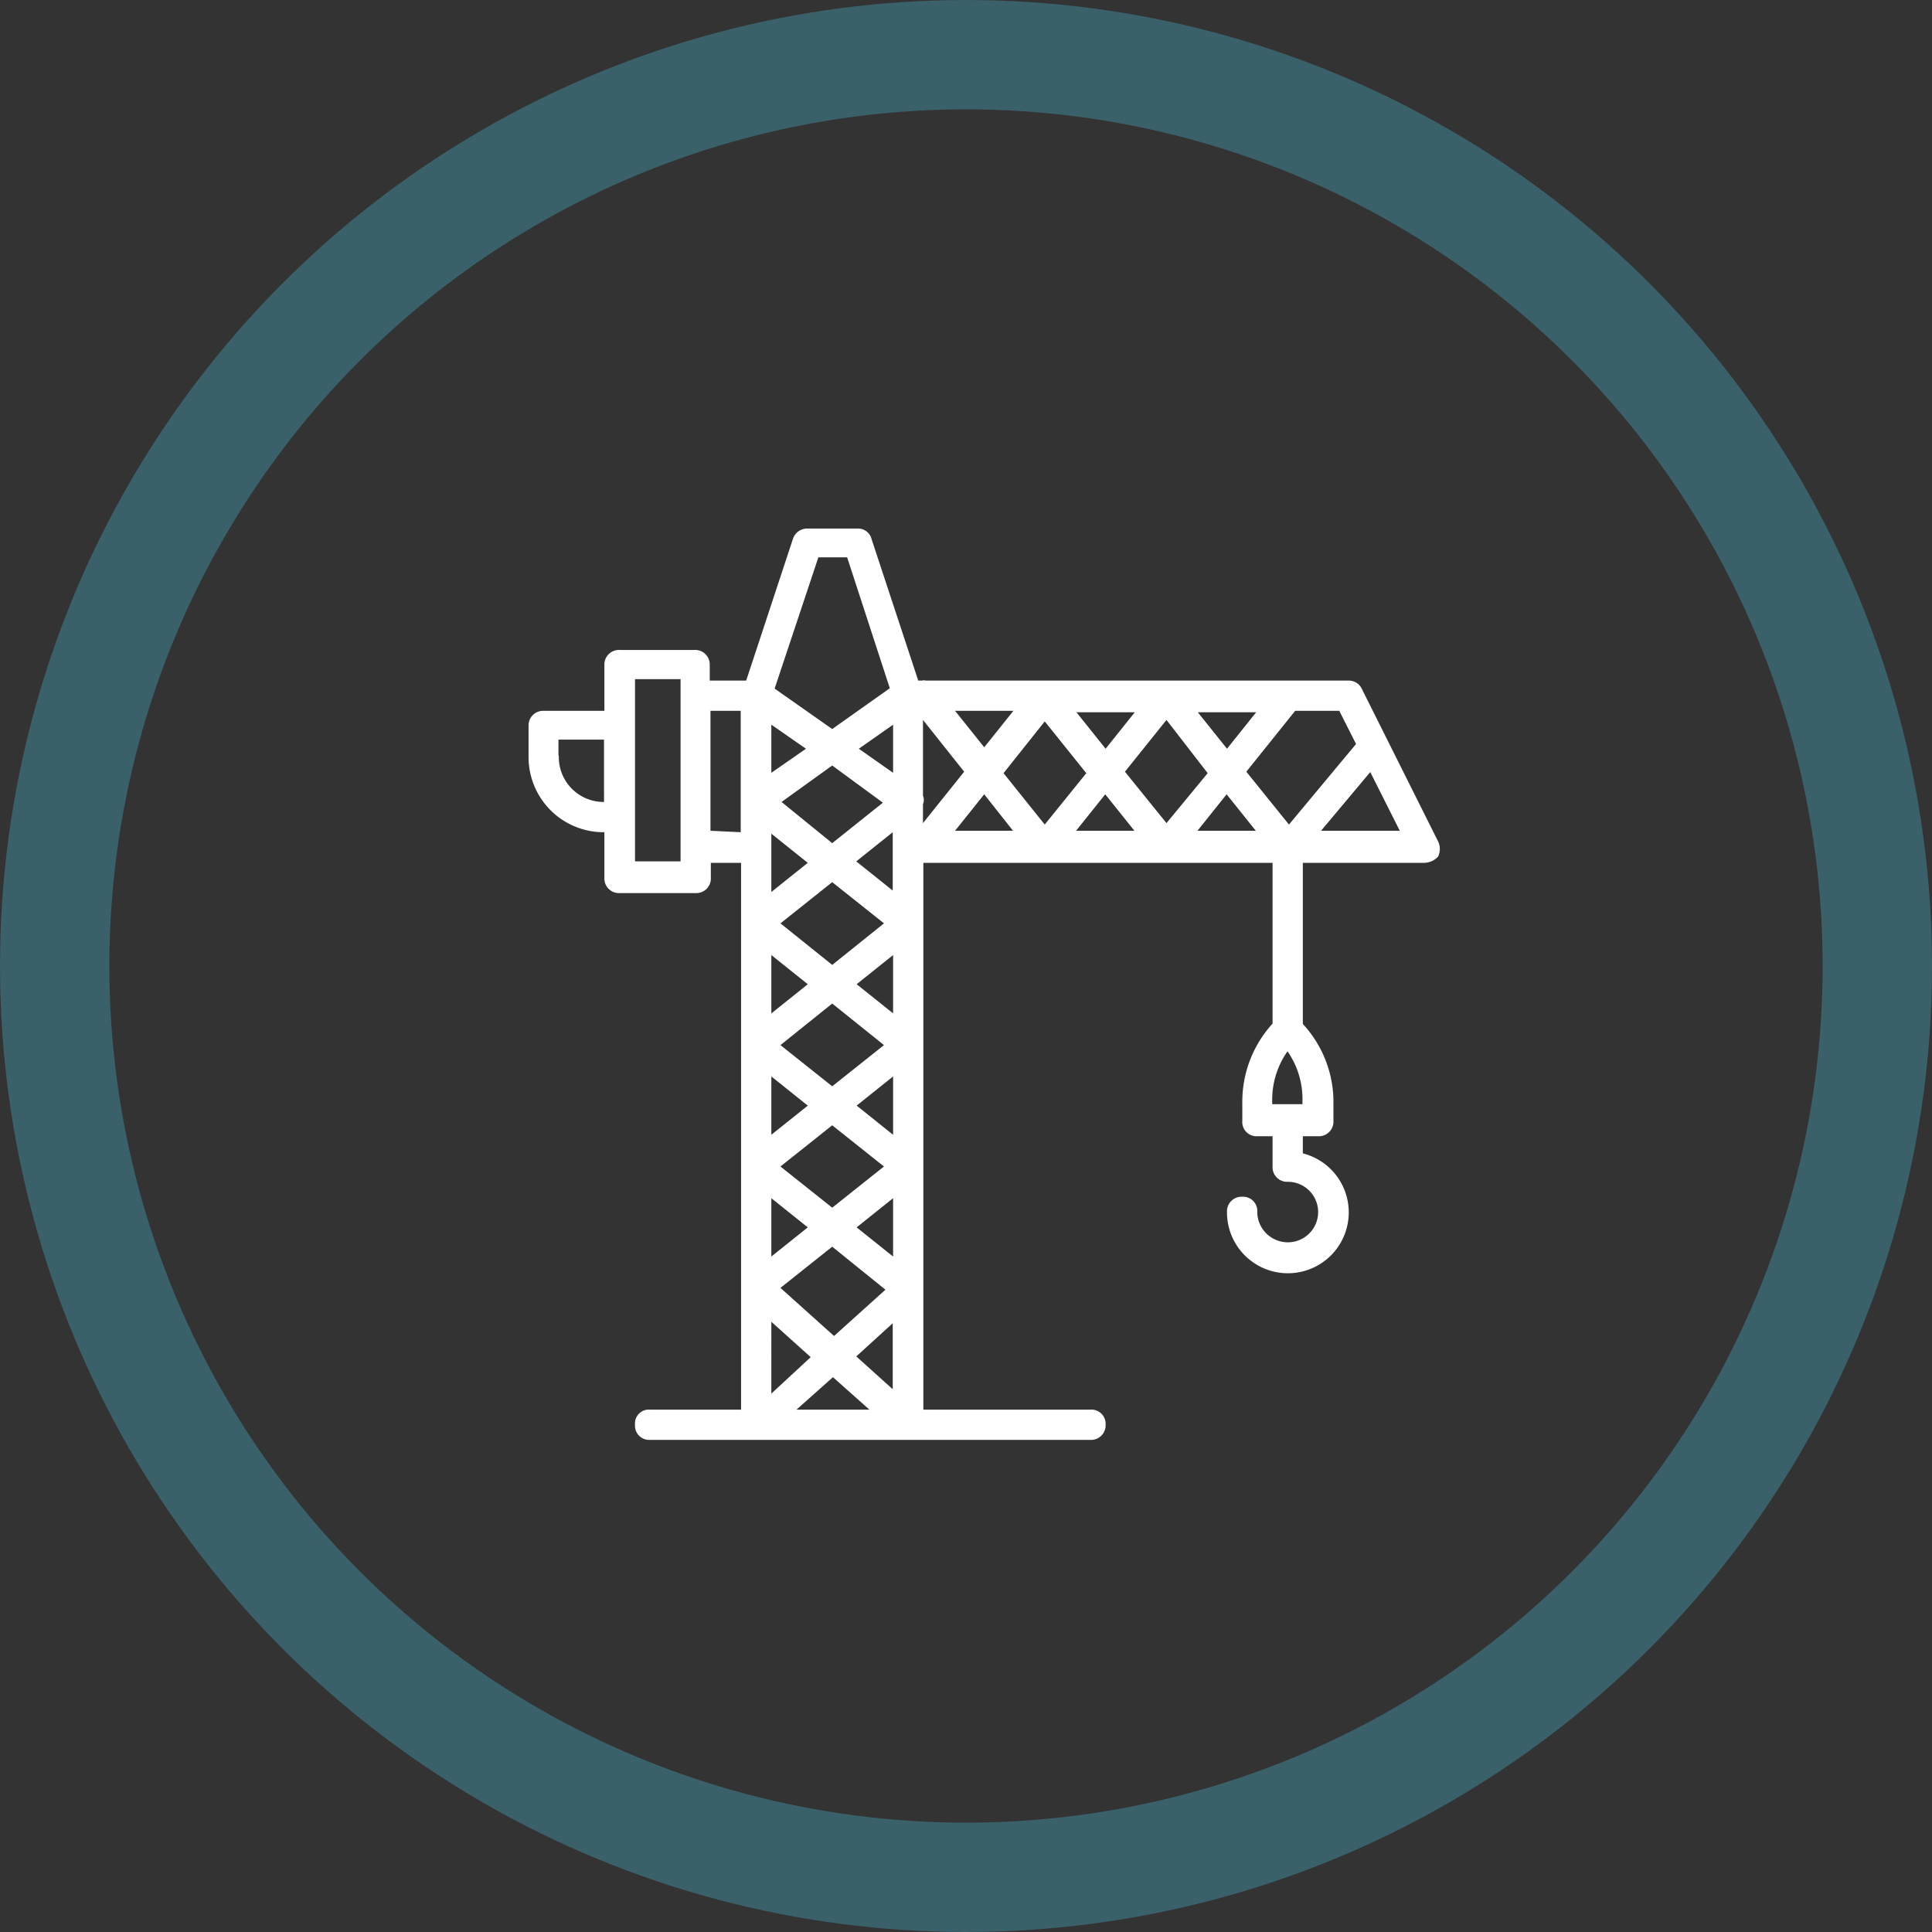
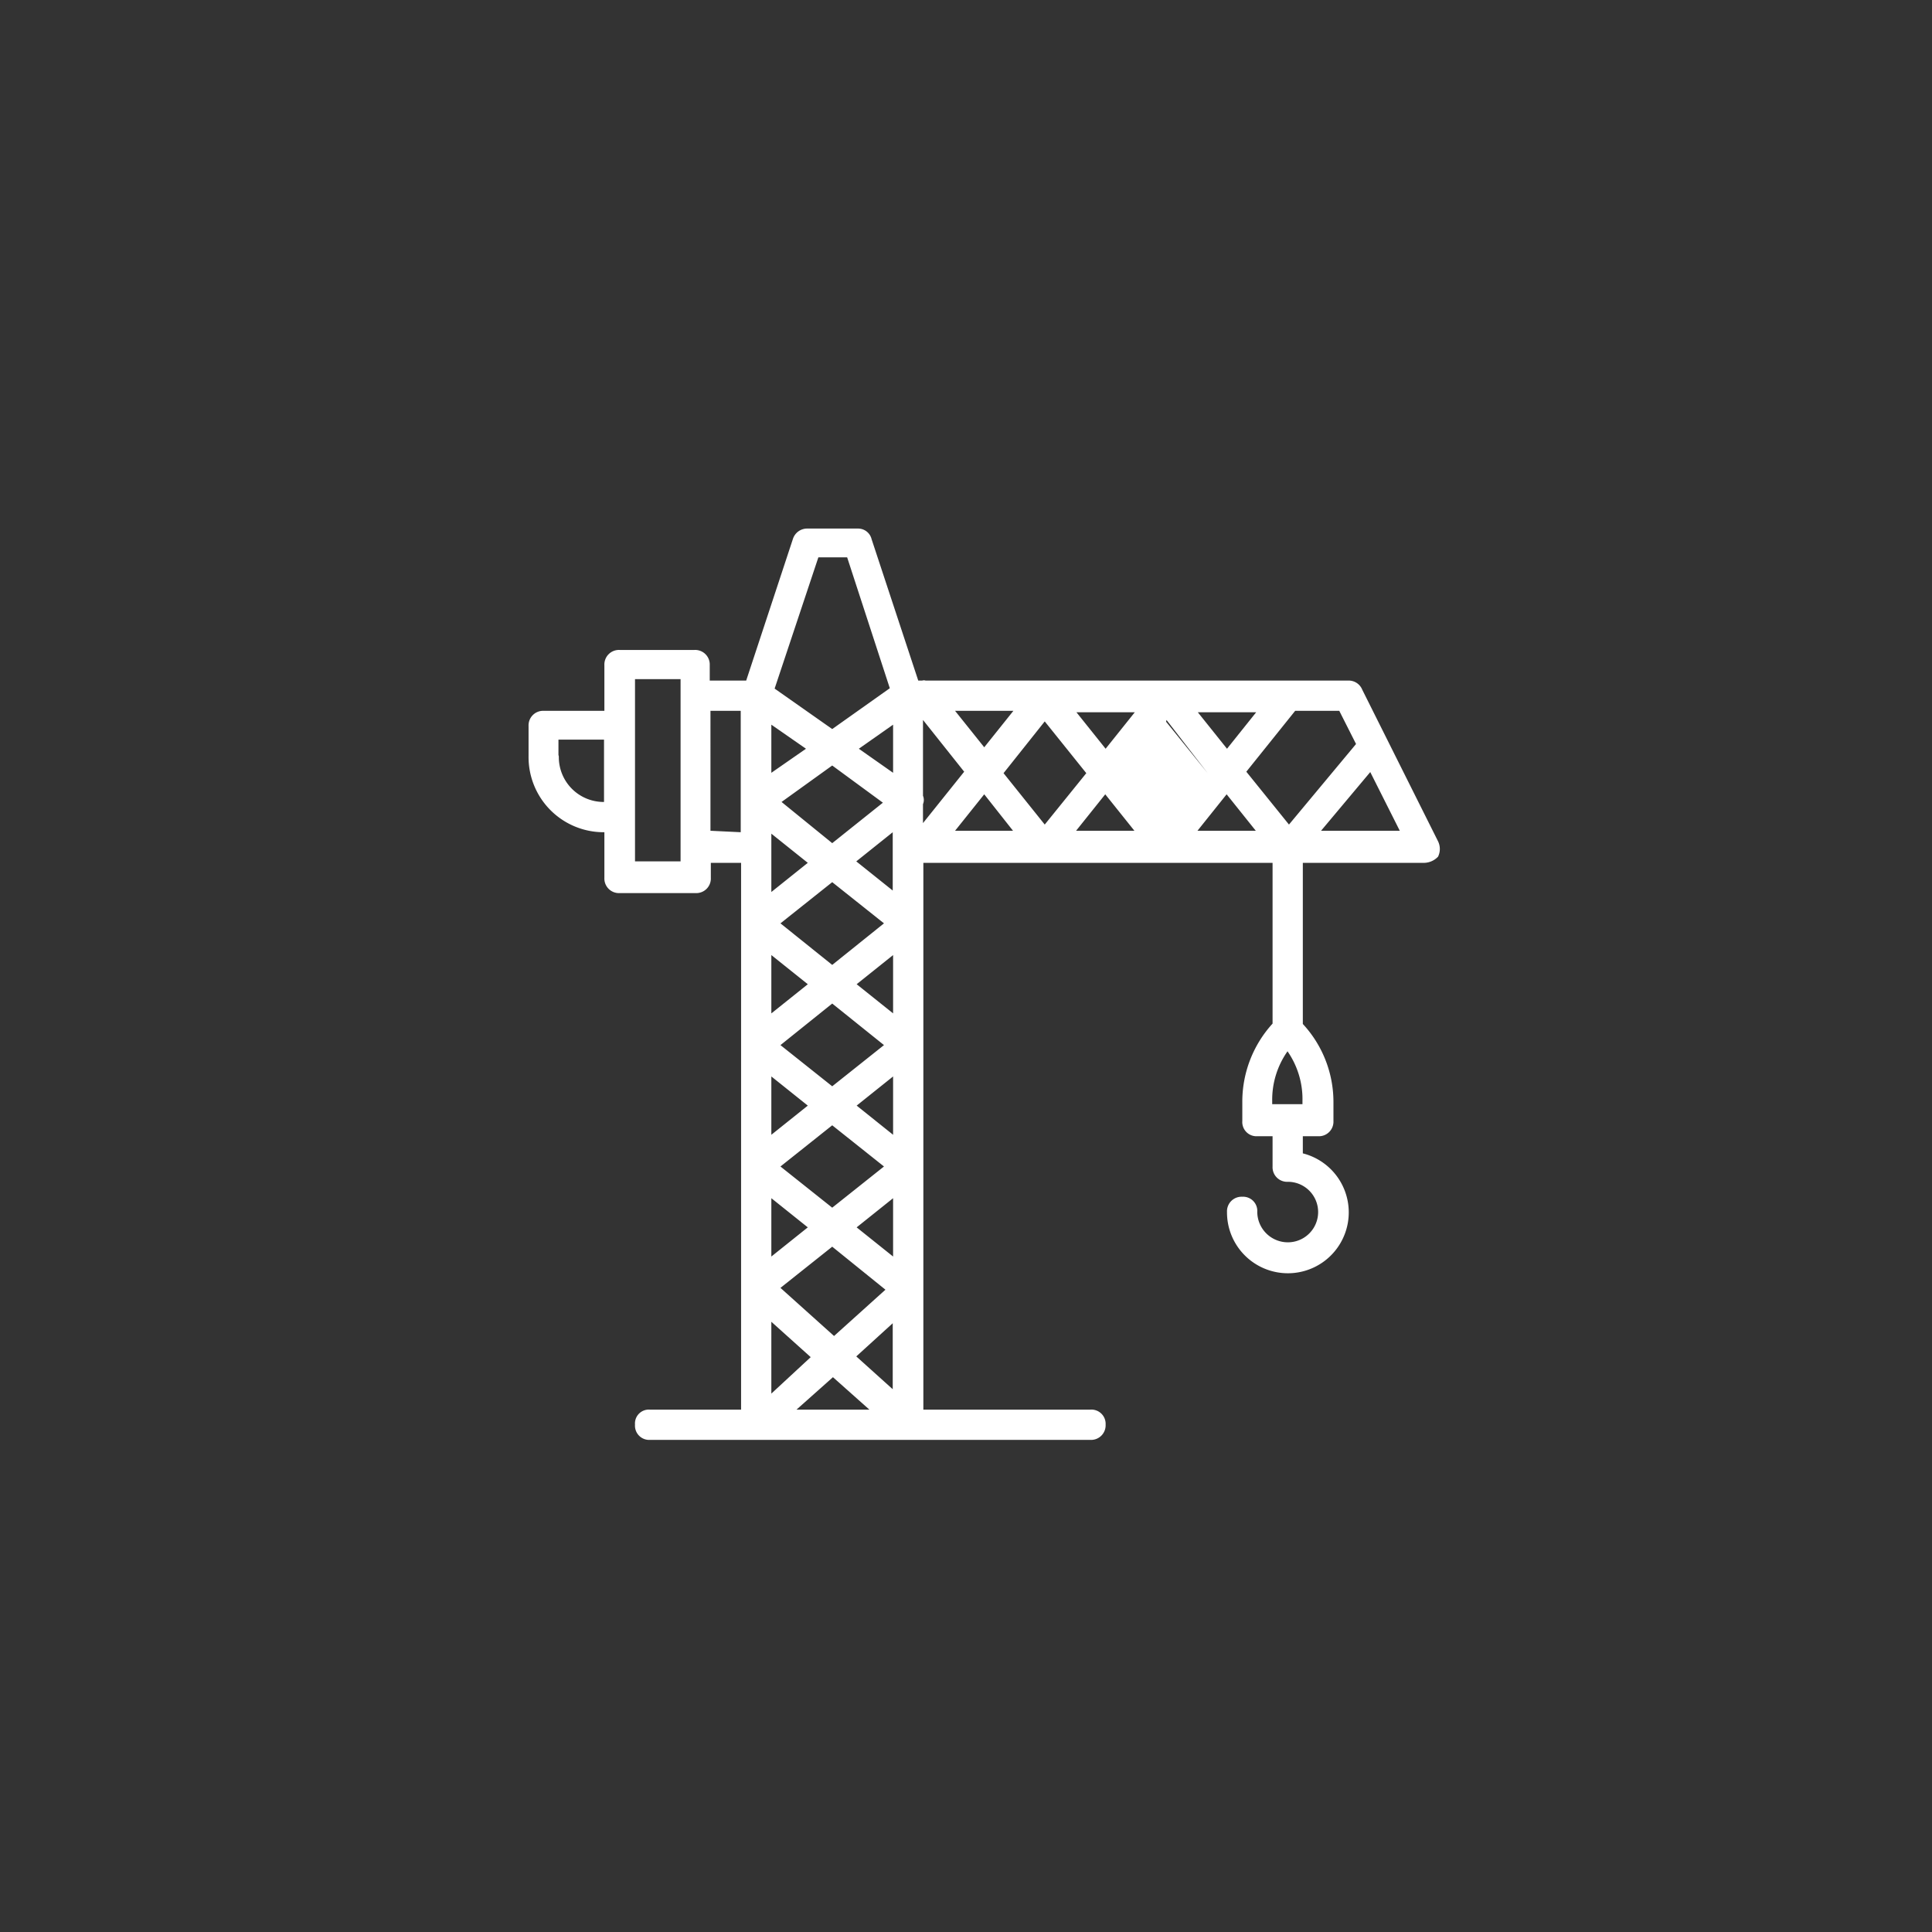
<svg xmlns="http://www.w3.org/2000/svg" viewBox="0 0 53 53">
  <rect x="0" y="0" width="53" height="53" fill="#333333" stroke="none" />
  <defs>
    <style>.cls-1{fill:none;stroke:#4cc8e6;stroke-width:3px;opacity:0.3;isolation:isolate;}.cls-2{fill:#fff;}</style>
  </defs>
  <title>Fichier 1</title>
  <g id="Calque_2" data-name="Calque 2">
    <g id="Calque_1-2" data-name="Calque 1">
      <g id="Symbols">
        <g id="batiment-et-construction-icone">
-           <circle id="Oval" class="cls-1" cx="26.5" cy="26.5" r="25" />
          <g id="crane">
-             <path id="Shape" class="cls-2" d="M39.45,23.08l-2.08-4.16a.4.4,0,0,0-.38-.25H25.39a.14.14,0,0,0-.09,0h-.11l-1.28-3.88a.38.38,0,0,0-.37-.29H22.16a.41.41,0,0,0-.41.29l-1.28,3.88h-1v-.42a.4.4,0,0,0-.42-.42H17a.4.4,0,0,0-.42.42V19.5H14.92a.4.4,0,0,0-.42.42v.83a2.06,2.06,0,0,0,2.08,2.08v1.25a.4.4,0,0,0,.42.42h2.08a.4.4,0,0,0,.42-.42v-.41h.83v15h-2.5a.38.38,0,0,0-.41.41.39.39,0,0,0,.41.42H29.91a.4.4,0,0,0,.42-.42.39.39,0,0,0-.42-.41H25.33v-15h9.58v4.41a3.18,3.18,0,0,0-.83,2.17v.5a.39.39,0,0,0,.41.42h.42V32a.4.4,0,0,0,.42.42.83.83,0,0,1,0,1.66.84.84,0,0,1-.84-.83.39.39,0,0,0-.41-.42.4.4,0,0,0-.42.42,1.67,1.67,0,1,0,2.08-1.61v-.47h.42a.4.4,0,0,0,.42-.42v-.5a3.15,3.15,0,0,0-.84-2.16V23.67h3.34a.54.54,0,0,0,.37-.17A.48.48,0,0,0,39.45,23.08ZM37.2,20.41l-1.84,2.21-1.17-1.45,1.34-1.67h1.21Zm-15.09.13-.95.66V19.88Zm10.75-1h1.6l-.8,1Zm.27,1.67L32,22.58l-1.14-1.41L32,19.75Zm-2.8-.67-.8-1h1.6Zm-.53.67-1.14,1.41-1.13-1.41,1.13-1.42ZM27,20.5l-.8-1h1.6Zm-2.5.7-.94-.66.94-.66Zm-.28.82-1.39,1.11L21.44,22l1.39-1Zm-3.06,1.23v-.38l1,.8-1,.8ZM23.5,33.67l1-.8v1.6Zm.79,1.71-1.41,1.27-1.47-1.32,1.42-1.13Zm.21-5.85v1.6l-1-.8Zm-1.67.27-1.42-1.13,1.42-1.14,1.42,1.14ZM24.25,32l-1.42,1.13L21.41,32l1.42-1.13Zm.25-4.2-1-.8,1-.8Zm-1.67-1.33-1.42-1.14,1.42-1.13,1.42,1.13Zm-.67.53-1,.8V26.2Zm0,3.33-1,.8v-1.6Zm0,3.34-1,.8v-1.6Zm.08,3.56-1.08,1V36.26Zm.61.55,1,.89h-2Zm.64-.57,1-.91v1.81Zm1-14v1.22l-1-.8,1-.8Zm.83-1.15a.3.3,0,0,0,0-.23V19.75l1.13,1.42-1.13,1.41Zm2.47.73H26.2l.8-1Zm2.53-1,.8,1h-1.6Zm3.33,0,.8,1h-1.6Zm-11.2-6.5h.79l1.17,3.59L22.83,20l-1.58-1.11Zm-7.13,5.42v-.42h1.25V22A1.23,1.23,0,0,1,15.33,20.75Zm3.34,2.92H17.42v-5h1.25v5Zm.83-.84V19.5h.83v3.33Zm16.24,7.5h-.83v-.08a2.31,2.31,0,0,1,.42-1.37,2.3,2.3,0,0,1,.41,1.37v.08Zm.51-7.5,1.35-1.61.81,1.61Z" />
+             <path id="Shape" class="cls-2" d="M39.45,23.08l-2.08-4.16a.4.4,0,0,0-.38-.25H25.39a.14.14,0,0,0-.09,0h-.11l-1.28-3.88a.38.38,0,0,0-.37-.29H22.16a.41.41,0,0,0-.41.29l-1.28,3.88h-1v-.42a.4.4,0,0,0-.42-.42H17a.4.4,0,0,0-.42.42V19.5H14.92a.4.4,0,0,0-.42.42v.83a2.06,2.06,0,0,0,2.08,2.08v1.25a.4.4,0,0,0,.42.42h2.08a.4.4,0,0,0,.42-.42v-.41h.83v15h-2.5a.38.38,0,0,0-.41.41.39.39,0,0,0,.41.42H29.91a.4.4,0,0,0,.42-.42.39.39,0,0,0-.42-.41H25.33v-15h9.58v4.41a3.18,3.18,0,0,0-.83,2.17v.5a.39.39,0,0,0,.41.42h.42V32a.4.4,0,0,0,.42.42.83.83,0,0,1,0,1.66.84.84,0,0,1-.84-.83.39.39,0,0,0-.41-.42.4.4,0,0,0-.42.42,1.67,1.67,0,1,0,2.08-1.61v-.47h.42a.4.4,0,0,0,.42-.42v-.5a3.15,3.15,0,0,0-.84-2.16V23.67h3.34a.54.54,0,0,0,.37-.17A.48.48,0,0,0,39.45,23.08ZM37.2,20.41l-1.84,2.21-1.17-1.45,1.34-1.67h1.21Zm-15.09.13-.95.66V19.88Zm10.75-1h1.6l-.8,1Zm.27,1.67l-1.14-1.41L32,19.75Zm-2.8-.67-.8-1h1.6Zm-.53.67-1.14,1.41-1.13-1.41,1.13-1.42ZM27,20.5l-.8-1h1.6Zm-2.5.7-.94-.66.94-.66Zm-.28.82-1.39,1.11L21.44,22l1.39-1Zm-3.06,1.23v-.38l1,.8-1,.8ZM23.5,33.67l1-.8v1.6Zm.79,1.71-1.41,1.27-1.47-1.32,1.42-1.13Zm.21-5.85v1.6l-1-.8Zm-1.67.27-1.42-1.13,1.42-1.14,1.42,1.14ZM24.25,32l-1.42,1.13L21.41,32l1.42-1.13Zm.25-4.2-1-.8,1-.8Zm-1.67-1.33-1.42-1.14,1.42-1.13,1.42,1.13Zm-.67.53-1,.8V26.2Zm0,3.33-1,.8v-1.6Zm0,3.34-1,.8v-1.6Zm.08,3.56-1.08,1V36.26Zm.61.55,1,.89h-2Zm.64-.57,1-.91v1.81Zm1-14v1.22l-1-.8,1-.8Zm.83-1.15a.3.3,0,0,0,0-.23V19.75l1.13,1.42-1.13,1.41Zm2.47.73H26.2l.8-1Zm2.53-1,.8,1h-1.6Zm3.33,0,.8,1h-1.6Zm-11.2-6.5h.79l1.17,3.59L22.83,20l-1.58-1.11Zm-7.13,5.42v-.42h1.25V22A1.23,1.23,0,0,1,15.33,20.75Zm3.34,2.92H17.42v-5h1.25v5Zm.83-.84V19.5h.83v3.33Zm16.24,7.5h-.83v-.08a2.31,2.31,0,0,1,.42-1.37,2.3,2.3,0,0,1,.41,1.37v.08Zm.51-7.5,1.35-1.61.81,1.61Z" />
          </g>
        </g>
      </g>
    </g>
  </g>
</svg>